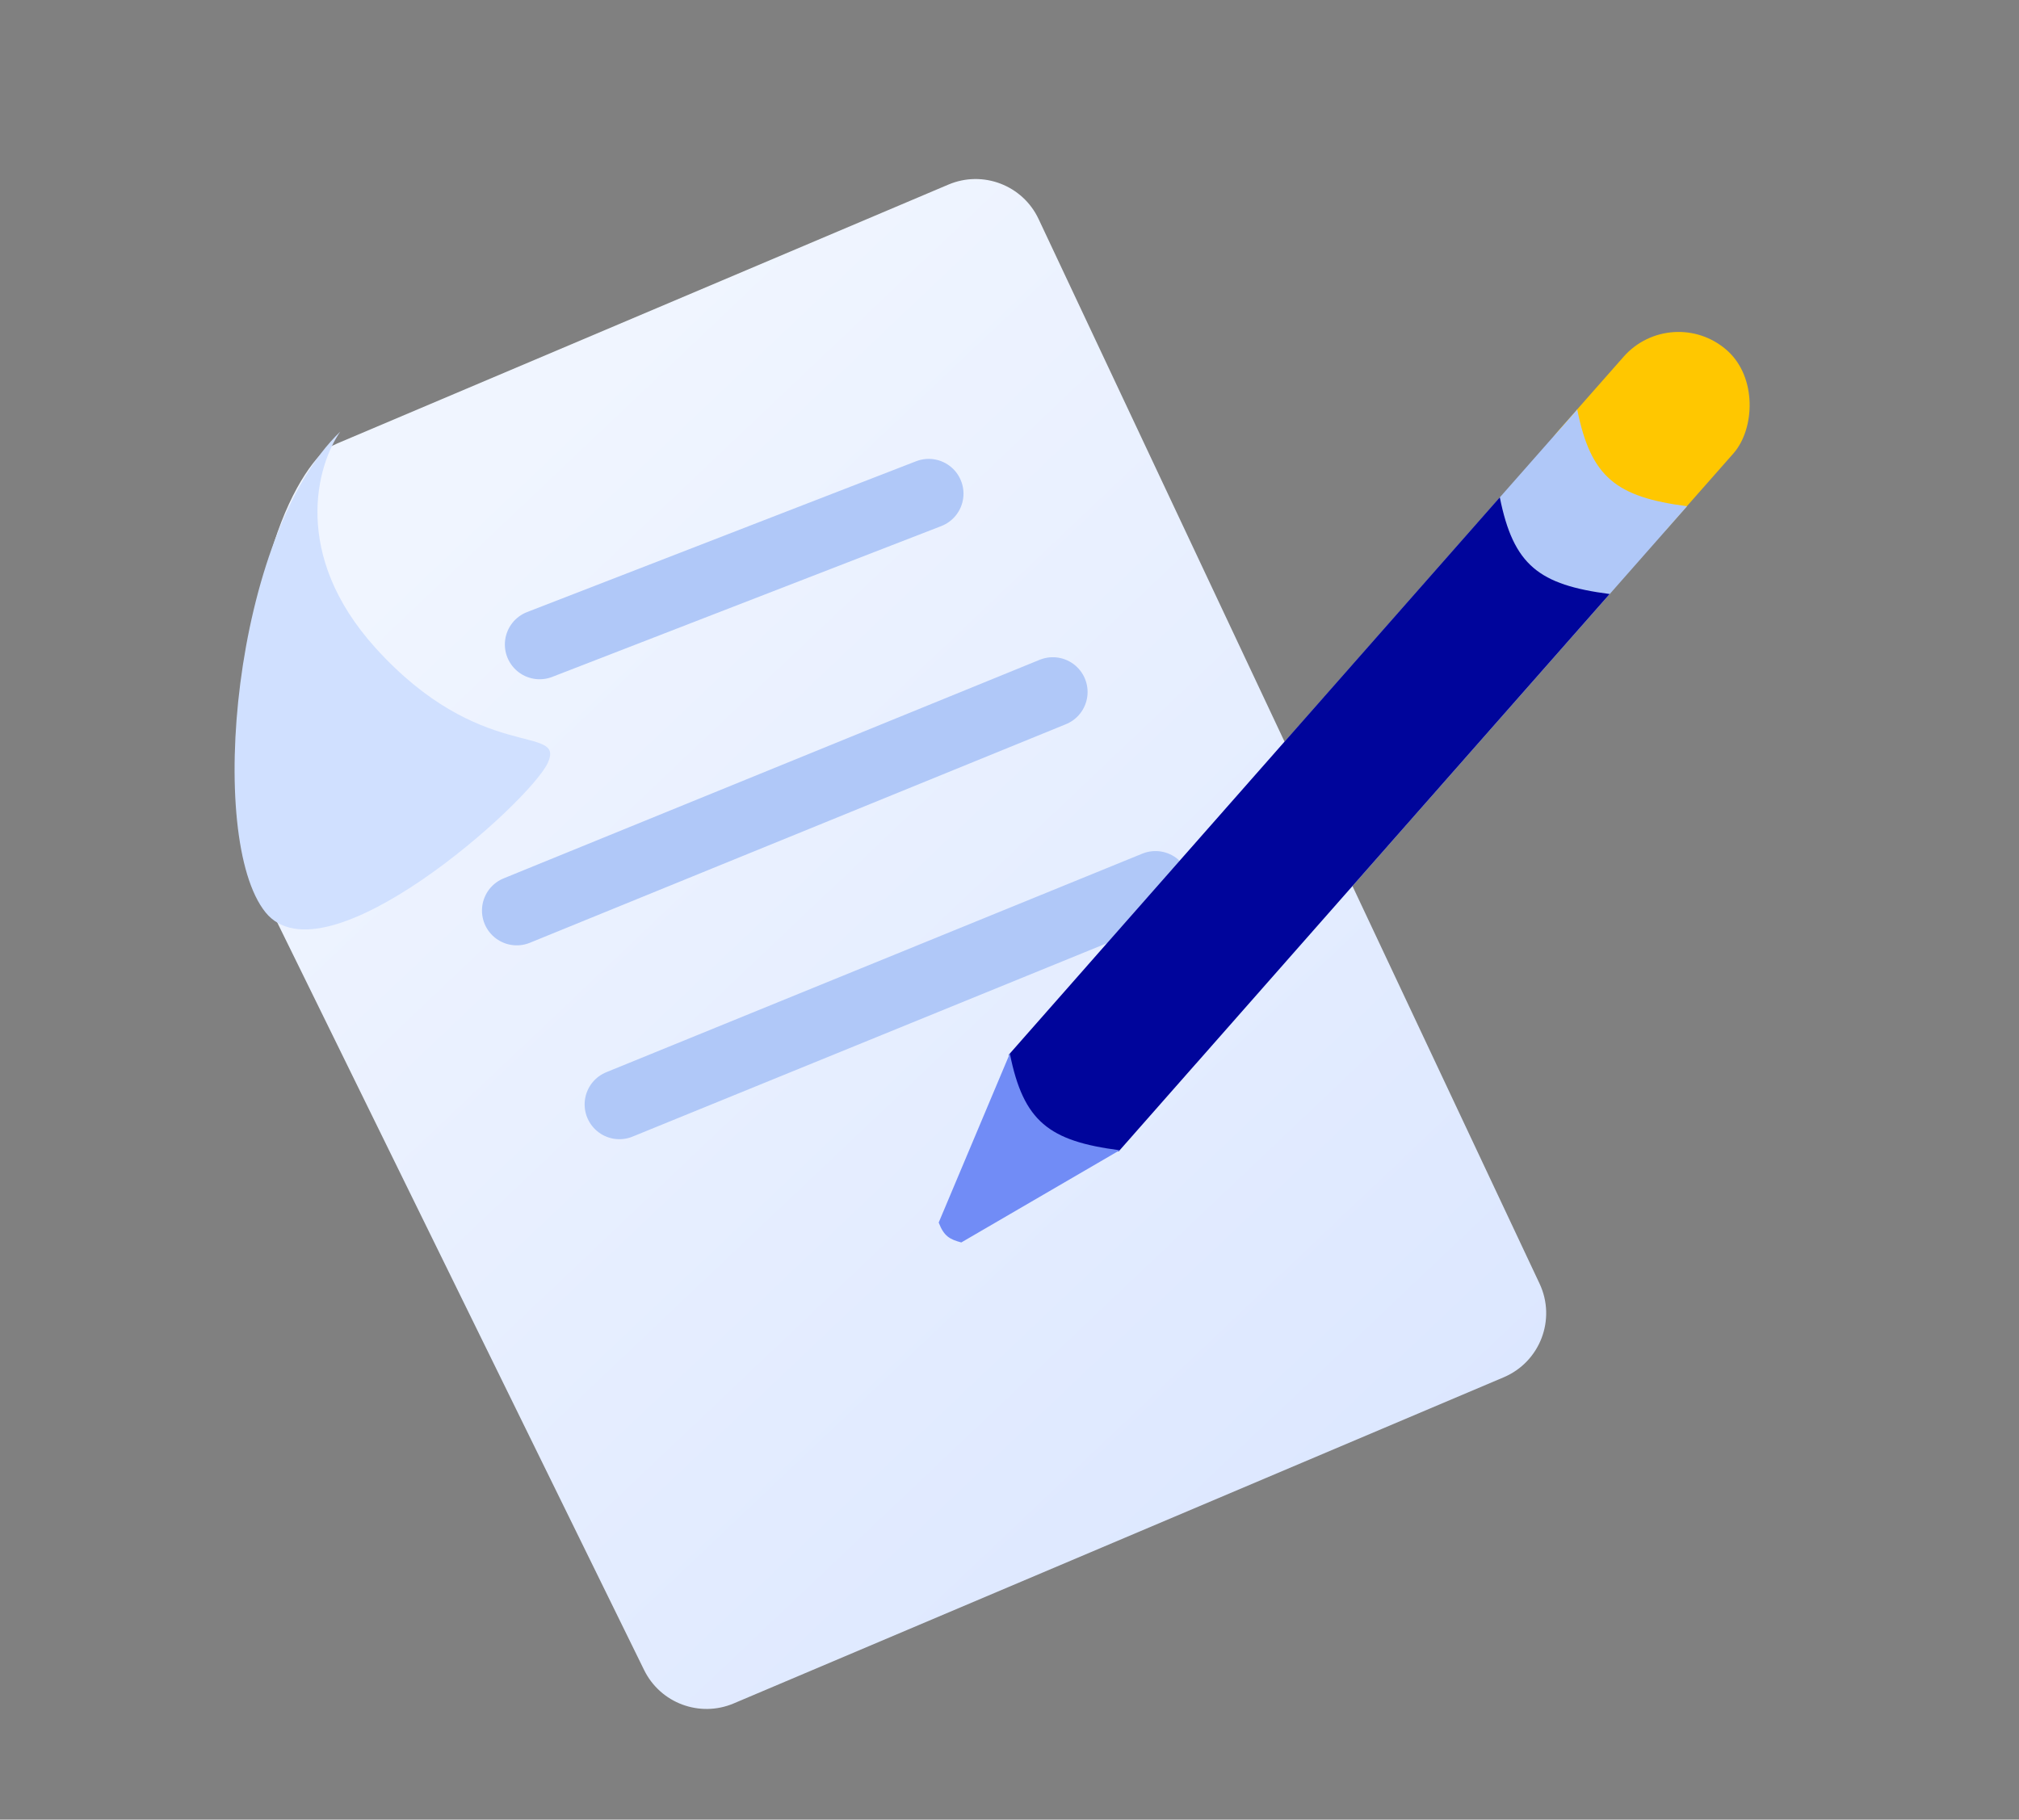
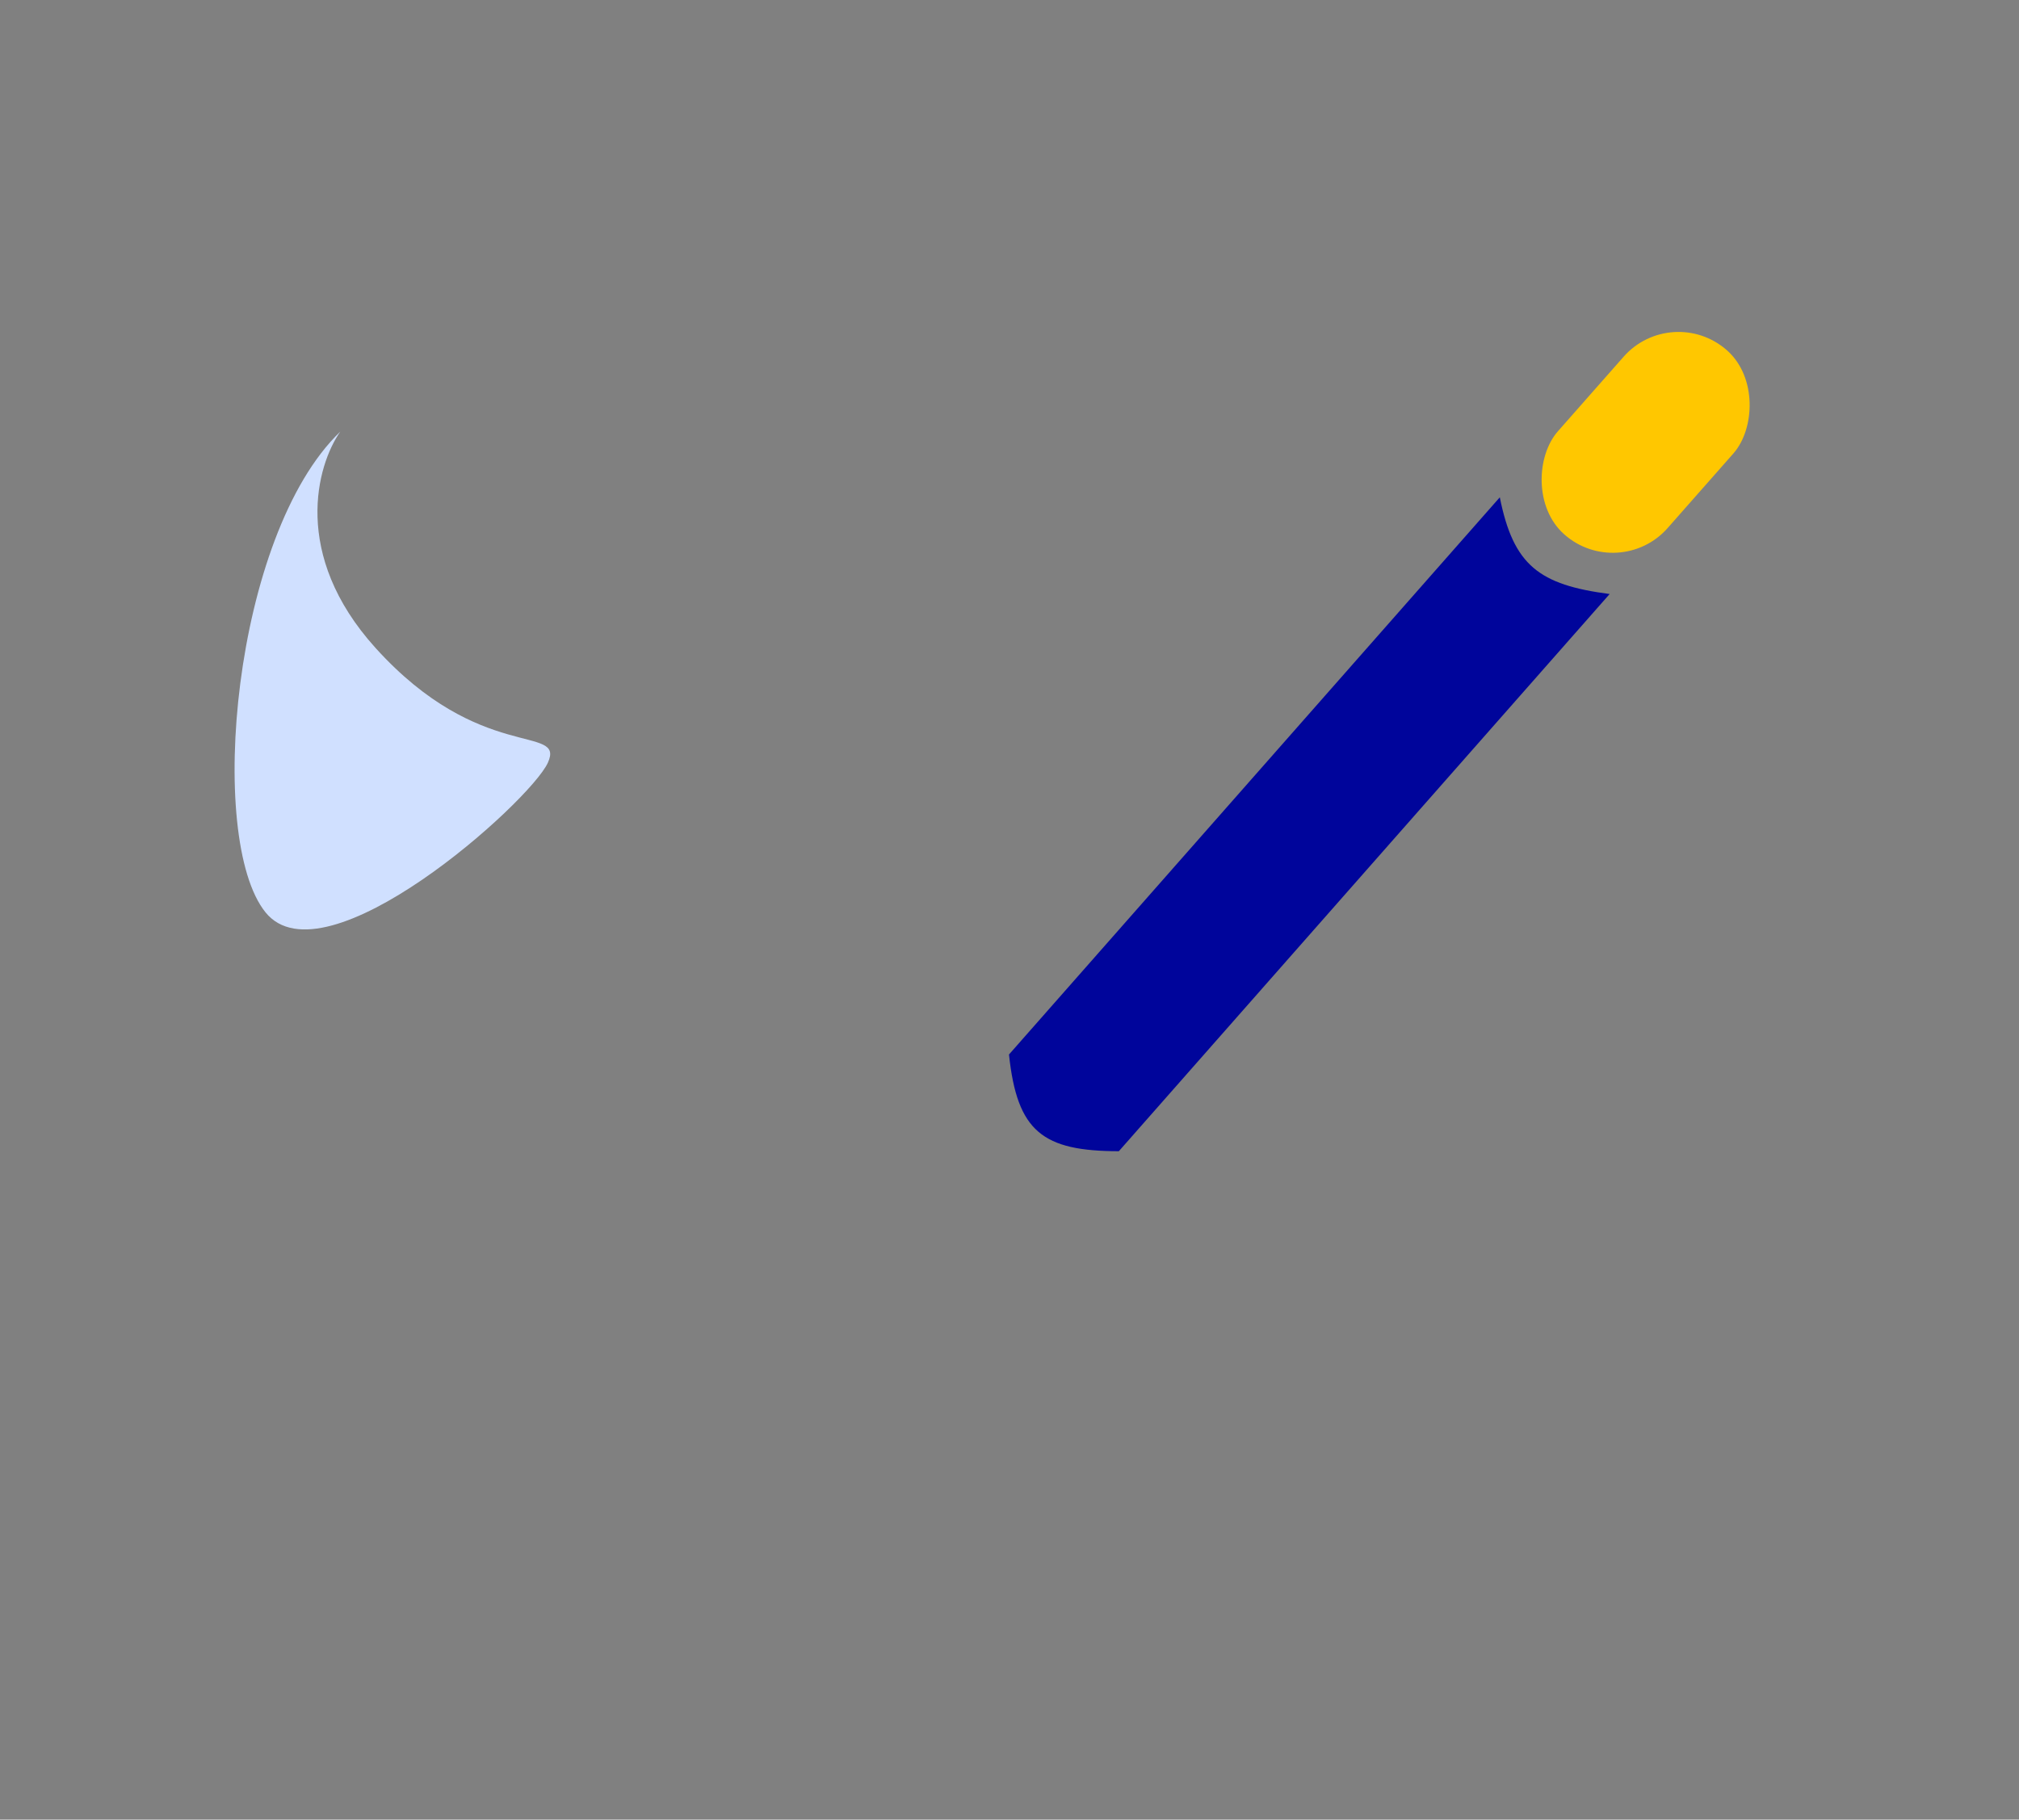
<svg xmlns="http://www.w3.org/2000/svg" width="71" height="64" viewBox="0 0 71 64" fill="none">
  <rect x="0" y="0" width="71" height="64" fill="#808080" stroke="none" />
-   <path d="M54.14 45.148L36.522 7.702C35.963 6.514 34.564 5.979 33.355 6.491L11.867 15.594C11.647 15.688 11.438 15.809 11.274 15.983C9.86 17.483 7.831 22.19 9.255 31.197C9.292 31.432 9.366 31.663 9.471 31.877L22.651 58.739C23.223 59.904 24.606 60.42 25.802 59.913L52.88 48.442C54.159 47.9 54.731 46.404 54.14 45.148Z" fill="url(#paint0_linear_203_1650)" />
-   <path d="M32.659 17.363L18.977 22.668" stroke="#B0C8F8" stroke-width="2.446" stroke-linecap="round" />
-   <path d="M37.023 24.339L18.172 32.027M40.633 31.157L21.782 38.845" stroke="#B0C8F8" stroke-width="2.446" stroke-linecap="round" />
  <path d="M13.199 22.782C10.243 19.506 11.145 16.35 11.966 15.182C8.18 18.817 7.255 29.507 9.336 32.088C11.417 34.669 18.634 28.208 19.264 26.831C19.894 25.454 16.895 26.878 13.199 22.782Z" fill="#D0E0FF" />
  <rect width="5.147" height="8.643" rx="2.574" transform="matrix(0.75 0.661 -0.661 0.75 58.797 10.617)" fill="#FFC700" />
-   <path d="M55.465 14.403C55.943 16.796 56.843 17.482 59.328 17.805L42.067 37.403C39.392 37.399 38.491 36.717 38.205 34.001L55.465 14.403Z" fill="#B0C8F8" />
  <path d="M52.742 17.491C53.221 19.884 54.121 20.57 56.605 20.893L39.345 40.491C36.669 40.487 35.768 39.805 35.482 37.089L52.742 17.491Z" fill="#00059B" />
-   <path d="M39.375 40.457C36.89 40.135 35.99 39.449 35.512 37.056L33.01 43C33.195 43.482 33.397 43.59 33.805 43.7L39.375 40.457Z" fill="#718CF6" />
  <defs>
    <linearGradient id="paint0_linear_203_1650" x1="55.155" y1="47.112" x2="21.906" y2="12.056" gradientUnits="userSpaceOnUse">
      <stop stop-color="#DCE7FF" />
      <stop offset="1" stop-color="#F0F5FF" />
    </linearGradient>
  </defs>
</svg>